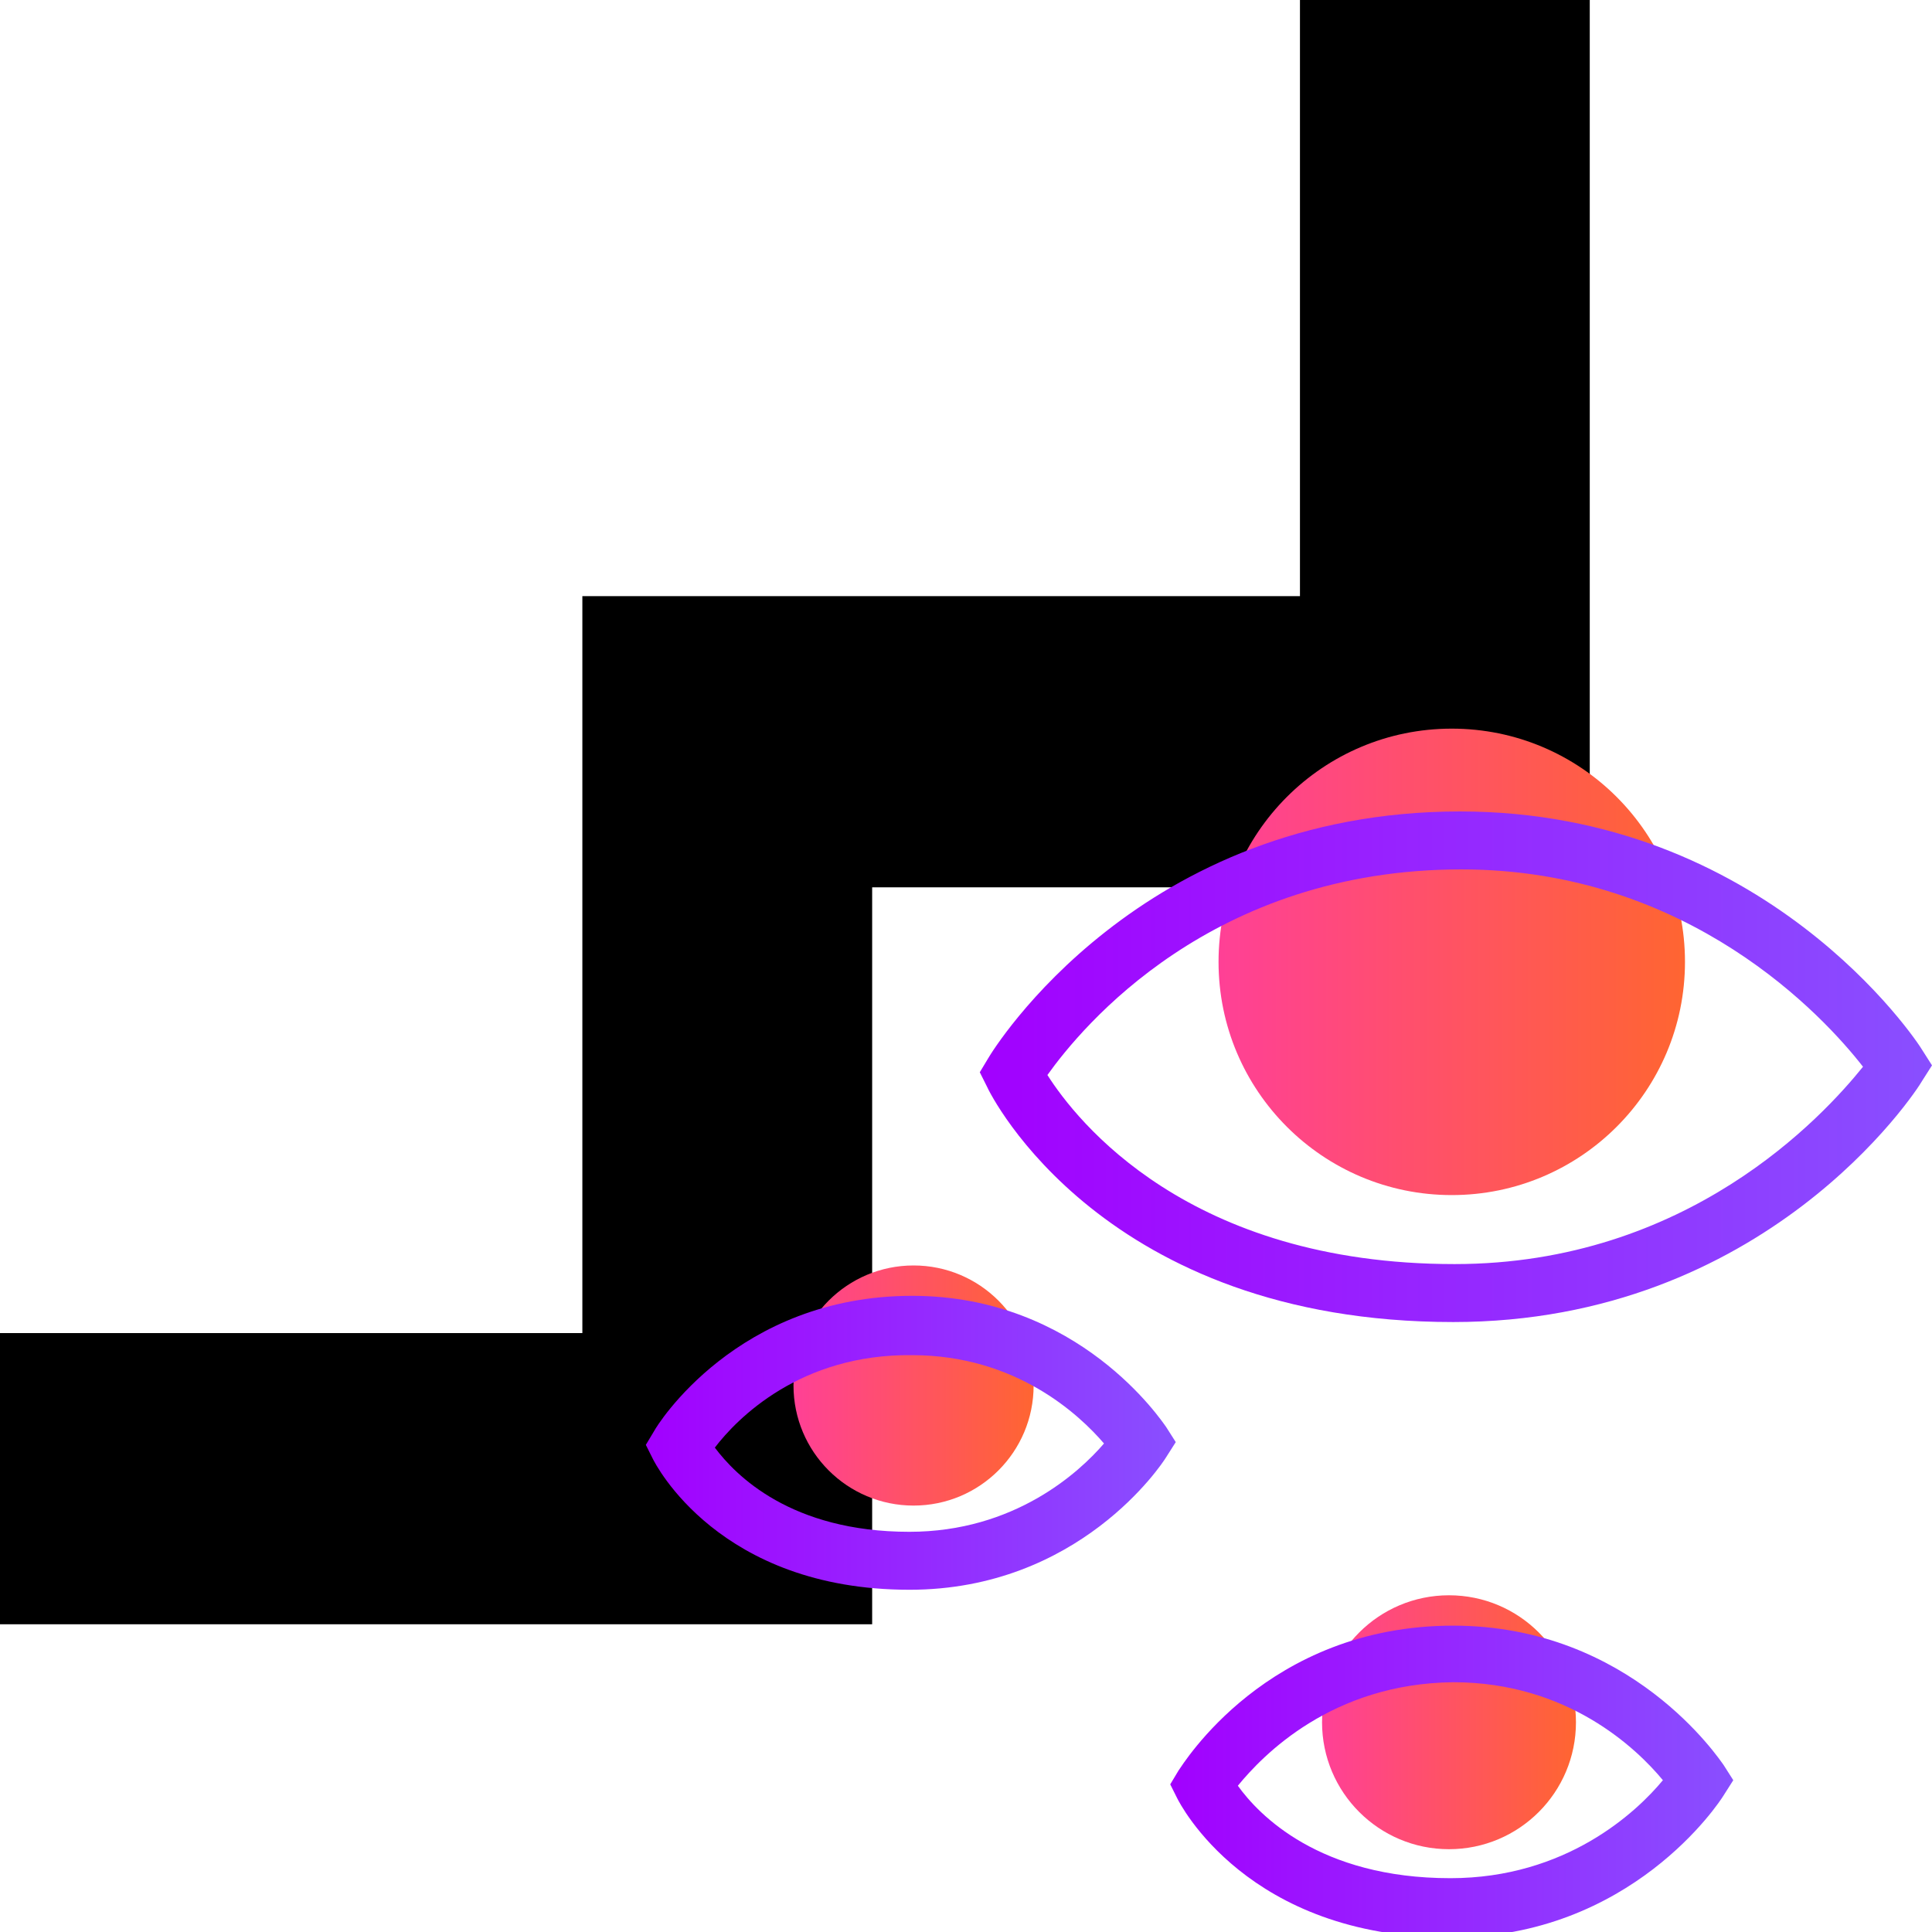
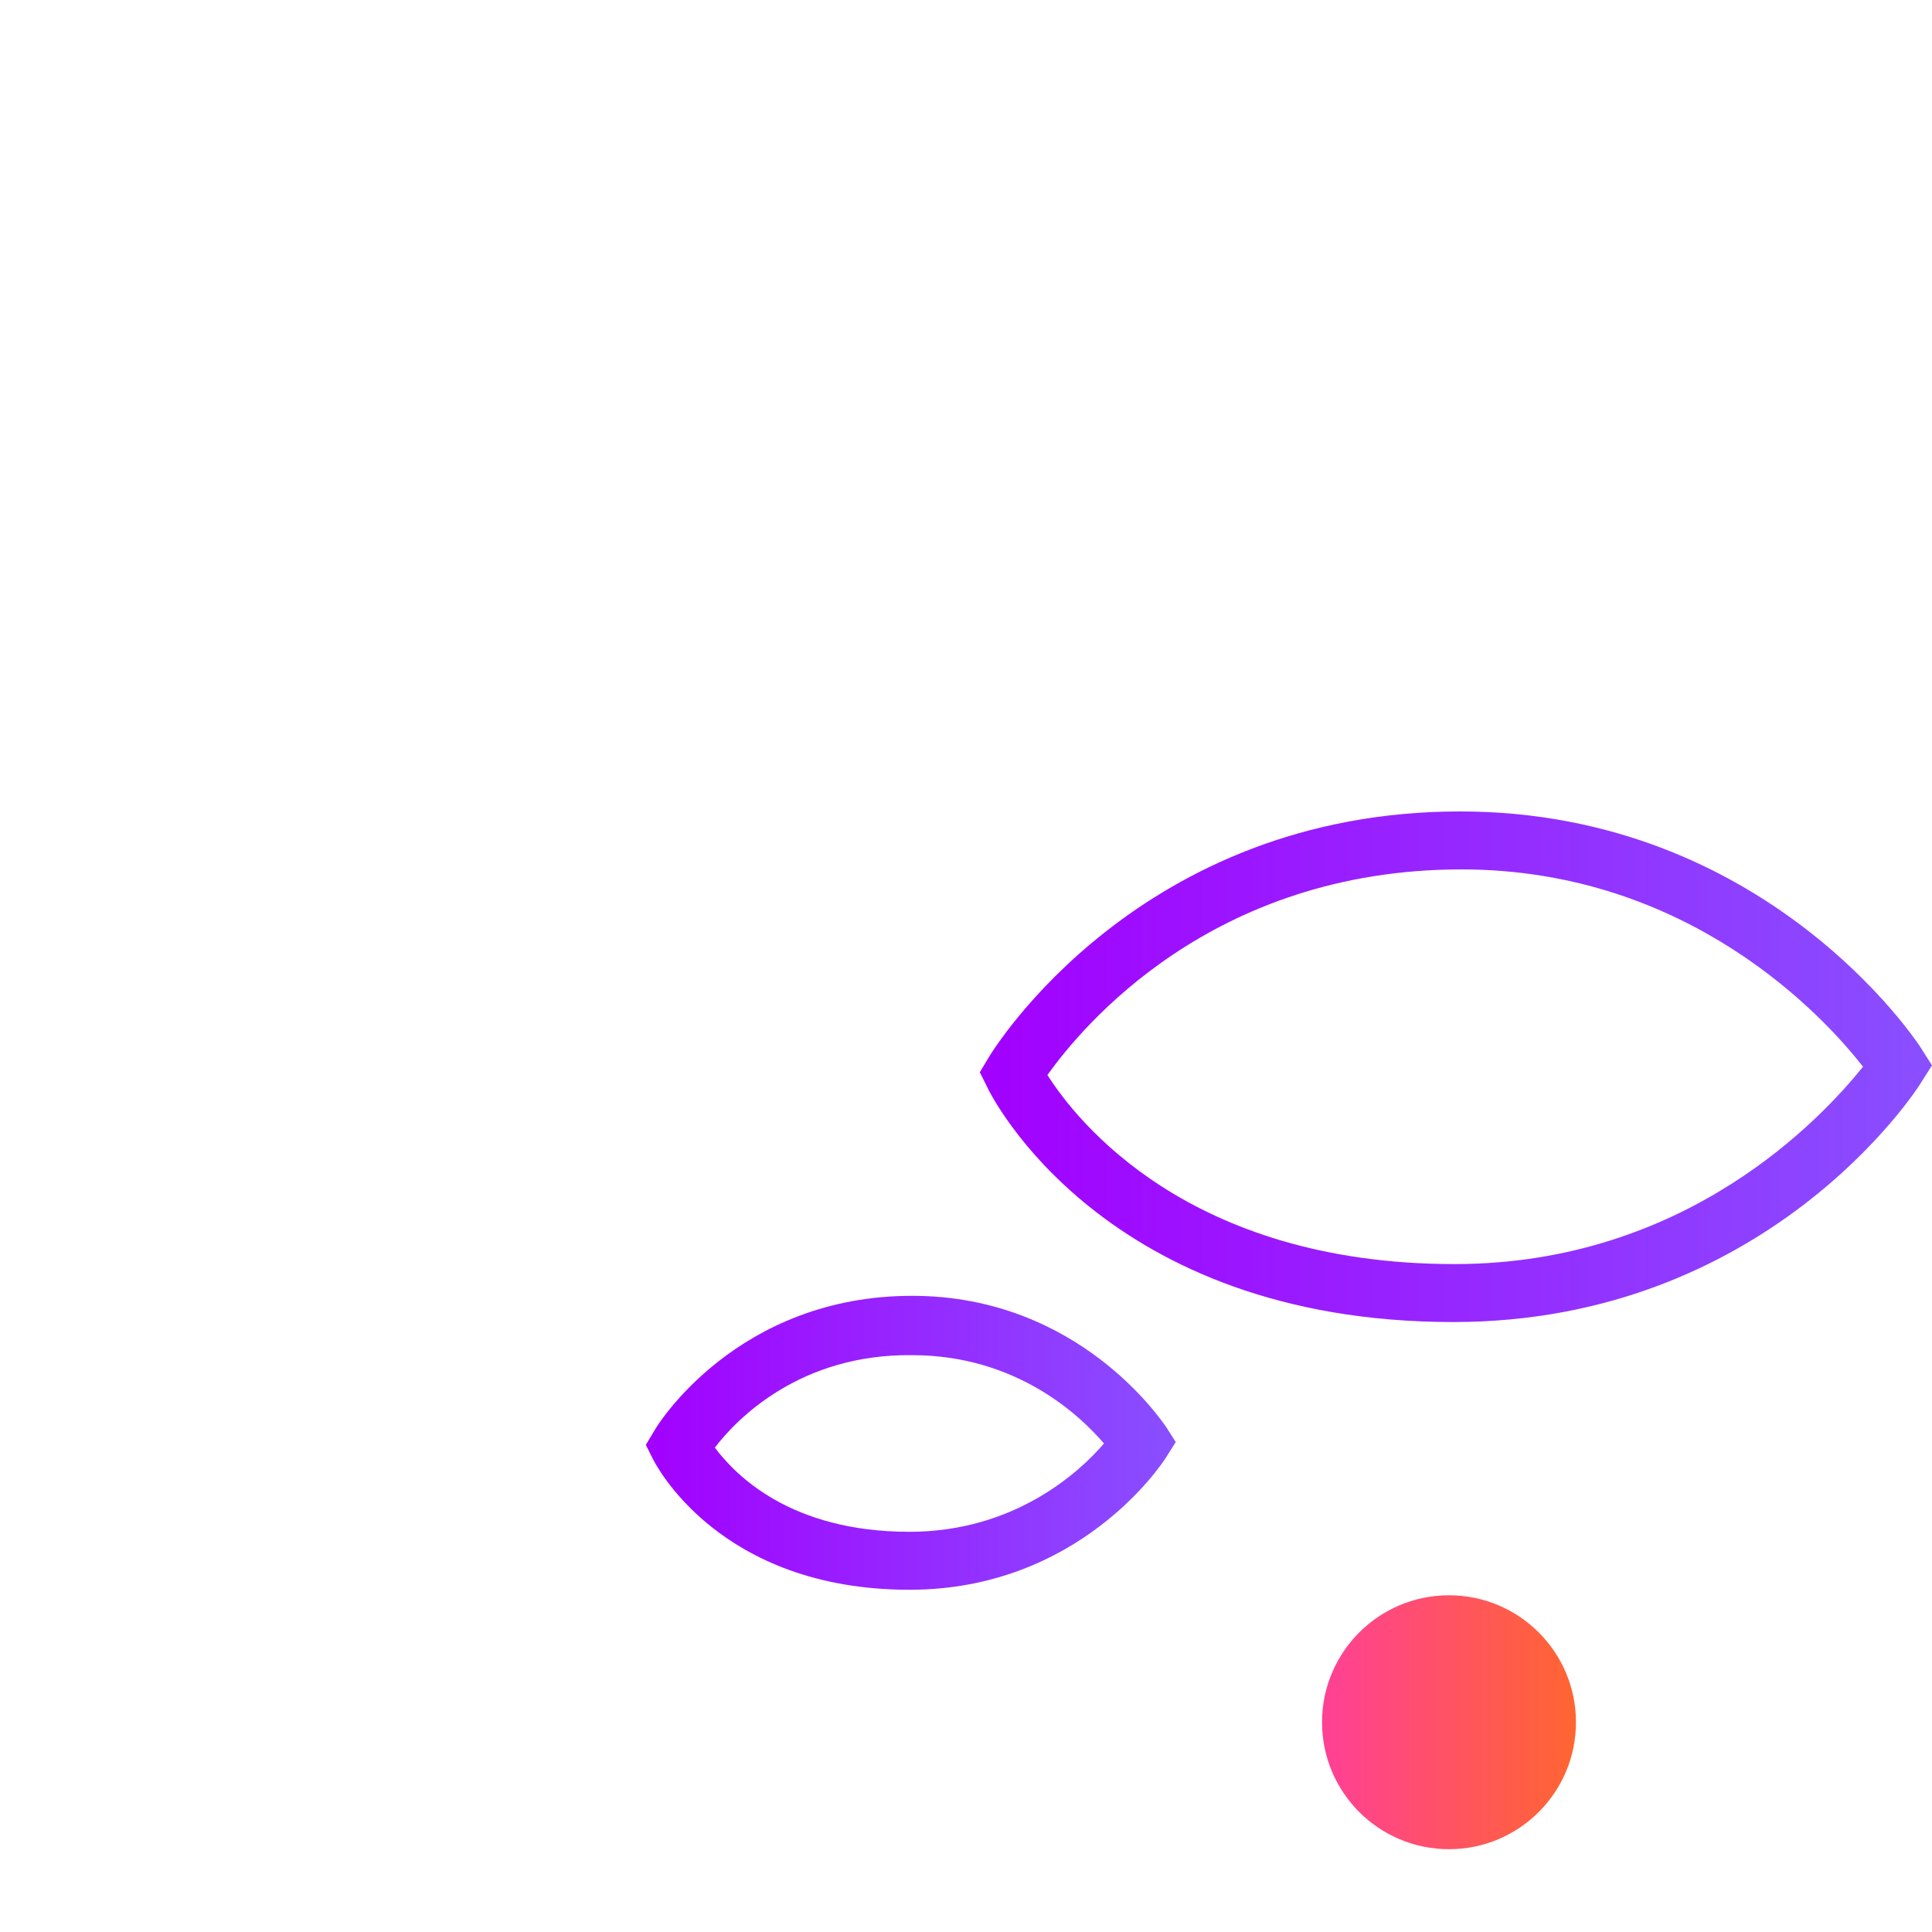
<svg xmlns="http://www.w3.org/2000/svg" width="140" height="140" viewBox="0 0 140 140">
-   <path d="M63.2 117.7H0V96.6h42.2V43.2h52V0h21v64.3h-52z" />
  <linearGradient id="a" x1="88.32" x2="122.13" y1="69.72" y2="69.72" gradientUnits="userSpaceOnUse">
    <stop offset="0" stop-color="#ff4096" />
    <stop offset="1" stop-color="#ff6531" />
  </linearGradient>
-   <circle cx="105.2" cy="69.7" r="16.9" fill="url(#a)" />
  <linearGradient id="b" x1="70.99" x2="140" y1="77.32" y2="77.32" gradientUnits="userSpaceOnUse">
    <stop offset="0" stop-color="#a200ff" />
    <stop offset="1" stop-color="#894fff" />
  </linearGradient>
  <path fill="url(#b)" d="M105.3 95.8c-25.3 0-33.5-16.4-33.8-17.1l-.5-1 .6-1c.4-.7 11-17.9 34.2-17.9 22.1 0 33.1 16.6 33.5 17.3l.7 1.1-.7 1.1c-.5.9-11.4 17.5-34 17.5zM75.9 77.9c2.1 3.3 10.2 13.7 29.5 13.7 16.9 0 26.7-10.7 29.6-14.3-2.8-3.6-12.6-14.3-29.1-14.3-18.1 0-27.5 11.4-30 14.9z" />
  <g>
    <linearGradient id="c" x1="57.44" x2="74.93" y1="100.41" y2="100.41" gradientUnits="userSpaceOnUse">
      <stop offset="0" stop-color="#ff4096" />
      <stop offset="1" stop-color="#ff6531" />
    </linearGradient>
-     <circle cx="66.2" cy="100.4" r="8.7" fill="url(#c)" />
    <linearGradient id="d" x1="46.82" x2="85.19" y1="104.57" y2="104.57" gradientUnits="userSpaceOnUse">
      <stop offset="0" stop-color="#a200ff" />
      <stop offset="1" stop-color="#894fff" />
    </linearGradient>
    <path fill="url(#d)" d="M65.9 115.2c-13.8 0-18.4-9.1-18.6-9.5l-.5-1 .6-1c.2-.4 6-9.8 18.7-9.8 12.1 0 18.1 9.1 18.4 9.5l.7 1.1-.7 1.1c-.3.5-6.3 9.6-18.6 9.6zm-14.1-10.3c1.5 2 5.5 6.1 14.1 6.1 7.6 0 12.3-4.3 14.1-6.4-1.8-2.1-6.4-6.4-13.9-6.4-8.1-.1-12.7 4.6-14.3 6.7z" />
  </g>
  <g>
    <linearGradient id="e" x1="95.85" x2="114.16" y1="124.83" y2="124.83" gradientUnits="userSpaceOnUse">
      <stop offset="0" stop-color="#ff4096" />
      <stop offset="1" stop-color="#ff6531" />
    </linearGradient>
    <circle cx="105" cy="124.8" r="9.2" fill="url(#e)" />
    <linearGradient id="f" x1="84.77" x2="125.6" y1="129.09" y2="129.09" gradientUnits="userSpaceOnUse">
      <stop offset="0" stop-color="#a200ff" />
      <stop offset="1" stop-color="#894fff" />
    </linearGradient>
-     <path fill="url(#f)" d="M105.1 140.4c-14.7 0-19.6-9.7-19.8-10.1l-.5-1 .6-1c.3-.4 6.4-10.5 19.9-10.5 12.9 0 19.3 9.7 19.6 10.1l.7 1.1-.7 1.1c-.3.5-6.7 10.3-19.8 10.3zm-15.4-11c1.5 2.1 5.9 6.7 15.4 6.7 8.4 0 13.5-4.8 15.4-7.1-1.9-2.3-6.9-7.1-15.2-7.1-8.8.1-13.8 5.3-15.6 7.5z" />
  </g>
</svg>